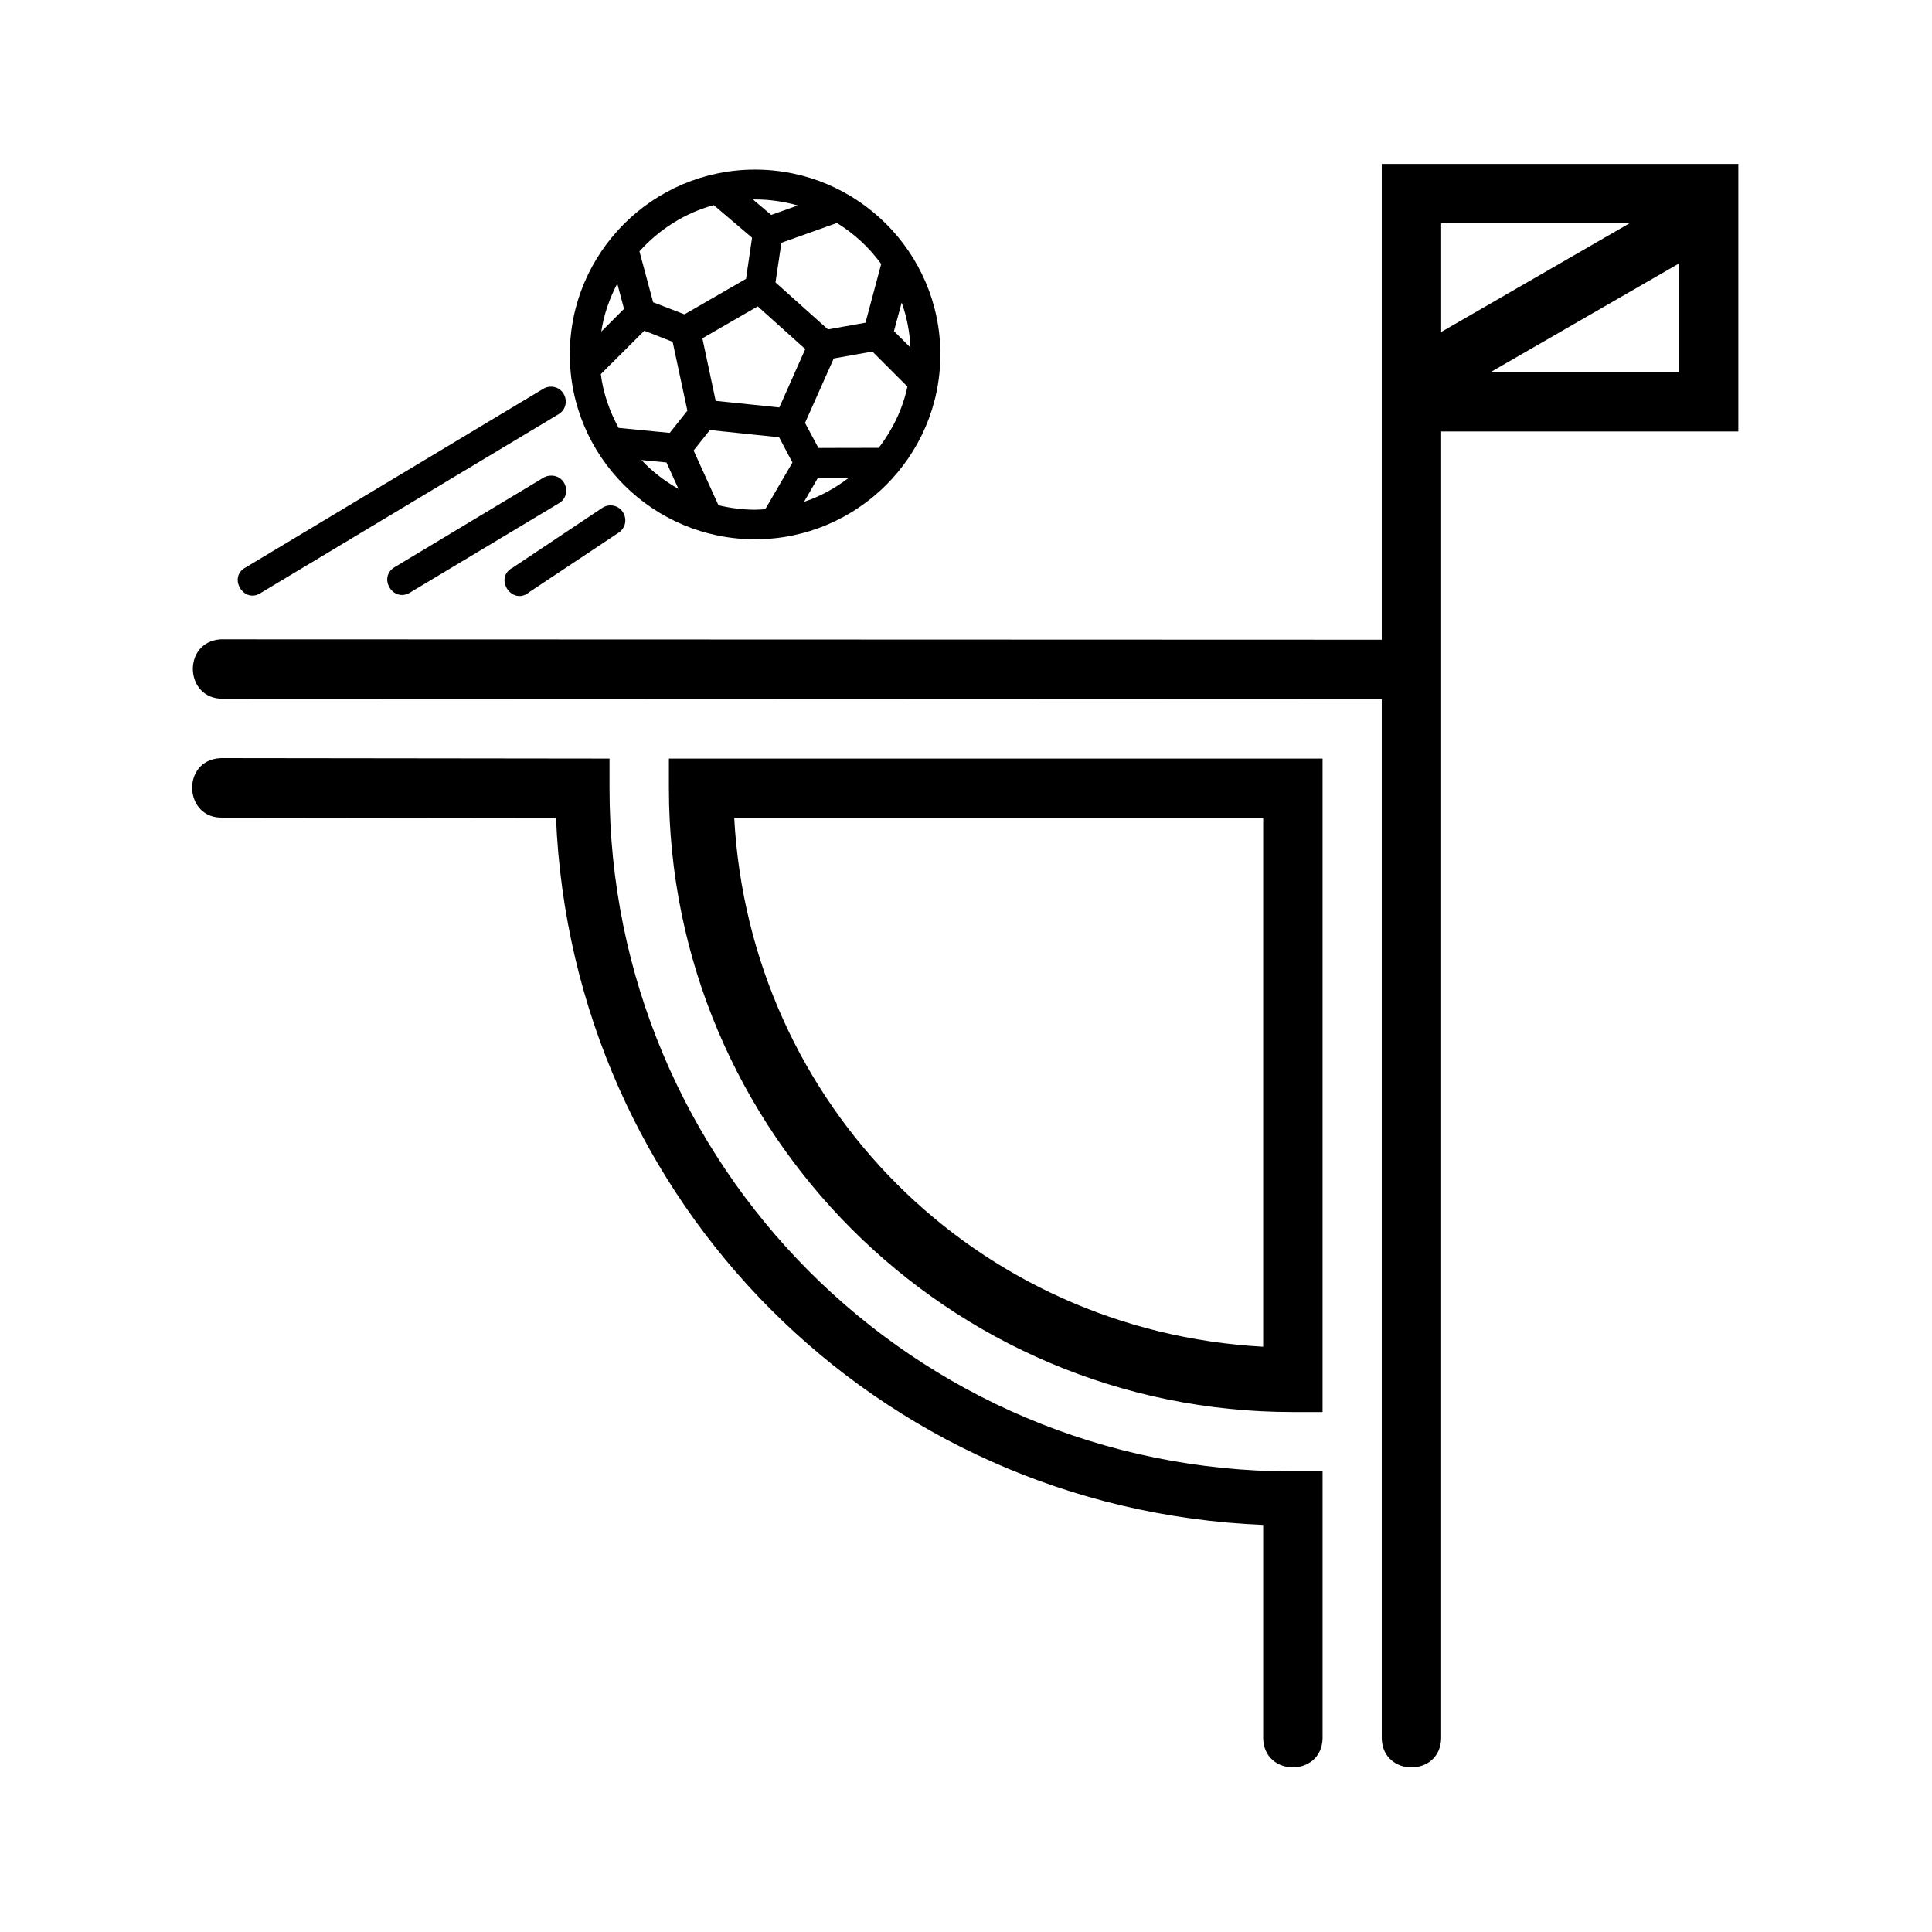
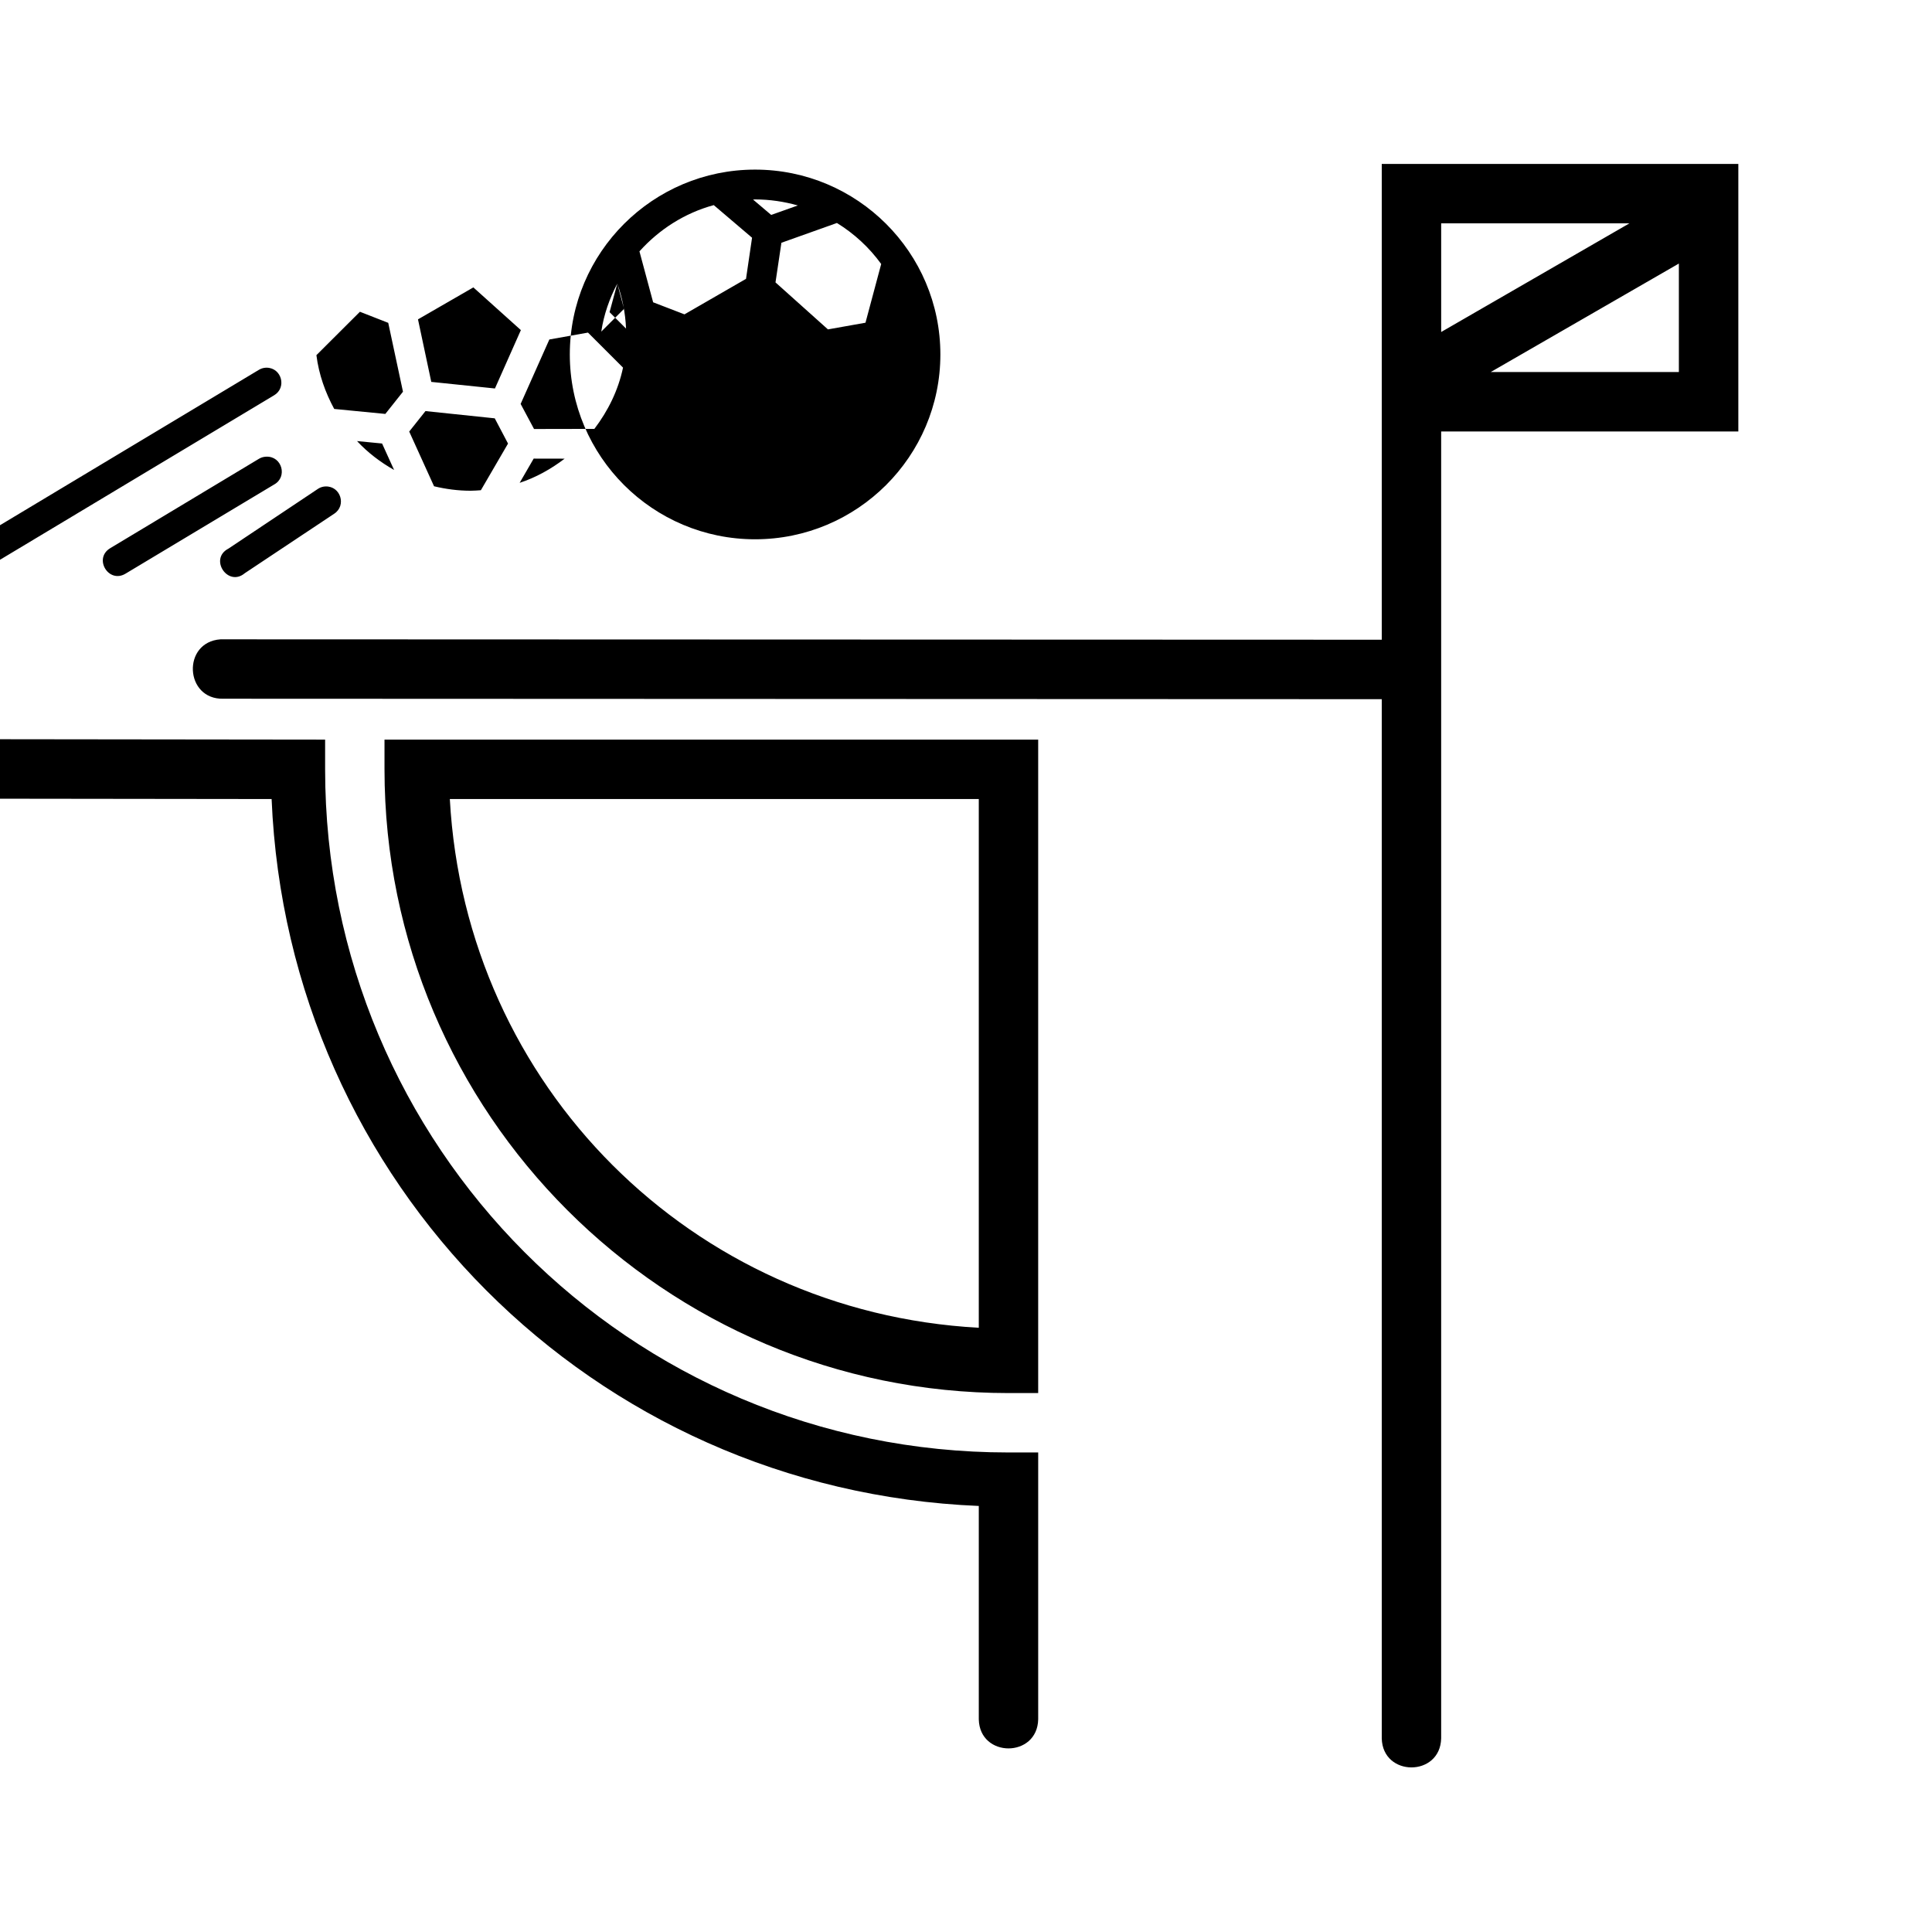
<svg xmlns="http://www.w3.org/2000/svg" fill="#000000" width="800px" height="800px" version="1.1" viewBox="144 144 512 512">
-   <path d="m510.18 187.44v7.902 118.19l-306.99-0.105c-0.25-0.012-0.504-0.012-0.754 0-10.254 0.723-9.52 16.004 0.754 15.742l306.99 0.121v275.39c0.227 10.266 15.516 10.266 15.742 0v-346.34h78.754v-70.895zm-166.08 1.508c-27.074 0-49.094 21.965-49.094 48.984 0 27.02 22.016 48.984 49.094 48.984 27.074 0 49.109-21.965 49.109-48.984 0-27.02-22.031-48.984-49.109-48.984zm0 7.902c3.938 0 7.731 0.582 11.332 1.598l-7.059 2.508-4.809-4.074c0.18-0.004 0.355-0.031 0.539-0.031zm-10.945 1.508 10.148 8.641-1.602 10.898-16.312 9.41-8.301-3.195-3.629-13.5c5.203-5.789 11.941-10.141 19.695-12.254zm32.641 4.734c4.598 2.84 8.578 6.512 11.73 10.871l-4.164 15.559-9.949 1.77-13.898-12.453 1.566-10.504zm160.13 0.094h49.891l-49.891 28.797zm62.992 10.656v28.75h-49.859zm-281.33 5.305 1.785 6.703-6.027 6.027c0.676-4.562 2.199-8.793 4.242-12.73zm75.367 5.027c1.336 3.754 2.137 7.758 2.32 11.93l-4.367-4.352zm-38.145 1.016 12.594 11.316-6.871 15.469-16.871-1.742-3.523-16.574zm-30.059 6.457 7.504 2.938 3.906 18.25-4.676 5.887-13.547-1.32c-2.363-4.363-4.07-9.117-4.719-14.254zm60.438 5.519 9.285 9.285c-1.27 6.043-3.988 11.492-7.594 16.234l-15.988 0.031-3.551-6.641 7.609-17.082zm-85.133 9.301c-0.133 0-0.266 0.004-0.398 0.016-0.617 0.055-1.211 0.254-1.738 0.586l-78.691 47.23c-5.043 2.527-0.617 9.973 4.012 6.75l78.738-47.25c3.438-2.012 2.059-7.269-1.922-7.332zm42.066 11.5 18.359 1.922 3.519 6.688-7.195 12.363c-0.898 0.059-1.793 0.137-2.707 0.137-3.352 0-6.586-0.438-9.703-1.184l-6.582-14.5zm-18.141 7.949 6.641 0.645 3.184 7.012c-3.656-2.074-6.981-4.609-9.824-7.656zm-24.047 4.137c-0.094 0-0.184 0.008-0.277 0.016-0.617 0.055-1.211 0.254-1.738 0.586l-39.344 23.648c-4.5 2.707-0.441 9.457 4.059 6.75l39.344-23.605c3.676-1.988 2.129-7.578-2.043-7.394zm70.863 0.508 8.211 0.016c-3.586 2.723-7.555 4.969-11.93 6.41zm-55.164 7.379c-0.133 0.004-0.266 0.012-0.398 0.031-0.633 0.09-1.234 0.332-1.754 0.707l-23.586 15.742c-5.203 2.703-0.133 10.281 4.352 6.504l23.664-15.742c3.356-2.172 1.719-7.387-2.281-7.242zm-103.2 66.973c-10.508 0.504-9.754 16.262 0.754 15.758l88.16 0.109c4.258 101.69 84.984 183.1 187.41 187.34v56.551c0.227 10.266 15.516 10.266 15.742 0v-70.727h-7.902c-100.61 0-181.07-81.293-181.07-181.07v-7.844l-102.34-0.121c-0.25-0.012-0.504-0.012-0.754 0zm118.83 0.121v7.84c0 91.211 74.121 165.33 165.33 165.33h7.902v-173.17zm17.312 15.742h140.18v140.12c-76.066-4.141-136-64.055-140.18-140.11z" />
+   <path d="m510.18 187.44v7.902 118.19l-306.99-0.105c-0.25-0.012-0.504-0.012-0.754 0-10.254 0.723-9.52 16.004 0.754 15.742l306.99 0.121v275.39c0.227 10.266 15.516 10.266 15.742 0v-346.34h78.754v-70.895zm-166.08 1.508c-27.074 0-49.094 21.965-49.094 48.984 0 27.02 22.016 48.984 49.094 48.984 27.074 0 49.109-21.965 49.109-48.984 0-27.02-22.031-48.984-49.109-48.984zm0 7.902c3.938 0 7.731 0.582 11.332 1.598l-7.059 2.508-4.809-4.074c0.18-0.004 0.355-0.031 0.539-0.031zm-10.945 1.508 10.148 8.641-1.602 10.898-16.312 9.41-8.301-3.195-3.629-13.5c5.203-5.789 11.941-10.141 19.695-12.254zm32.641 4.734c4.598 2.84 8.578 6.512 11.73 10.871l-4.164 15.559-9.949 1.77-13.898-12.453 1.566-10.504zm160.13 0.094h49.891l-49.891 28.797zm62.992 10.656v28.75h-49.859zm-281.33 5.305 1.785 6.703-6.027 6.027c0.676-4.562 2.199-8.793 4.242-12.73zc1.336 3.754 2.137 7.758 2.32 11.93l-4.367-4.352zm-38.145 1.016 12.594 11.316-6.871 15.469-16.871-1.742-3.523-16.574zm-30.059 6.457 7.504 2.938 3.906 18.25-4.676 5.887-13.547-1.32c-2.363-4.363-4.07-9.117-4.719-14.254zm60.438 5.519 9.285 9.285c-1.27 6.043-3.988 11.492-7.594 16.234l-15.988 0.031-3.551-6.641 7.609-17.082zm-85.133 9.301c-0.133 0-0.266 0.004-0.398 0.016-0.617 0.055-1.211 0.254-1.738 0.586l-78.691 47.23c-5.043 2.527-0.617 9.973 4.012 6.75l78.738-47.25c3.438-2.012 2.059-7.269-1.922-7.332zm42.066 11.5 18.359 1.922 3.519 6.688-7.195 12.363c-0.898 0.059-1.793 0.137-2.707 0.137-3.352 0-6.586-0.438-9.703-1.184l-6.582-14.5zm-18.141 7.949 6.641 0.645 3.184 7.012c-3.656-2.074-6.981-4.609-9.824-7.656zm-24.047 4.137c-0.094 0-0.184 0.008-0.277 0.016-0.617 0.055-1.211 0.254-1.738 0.586l-39.344 23.648c-4.5 2.707-0.441 9.457 4.059 6.75l39.344-23.605c3.676-1.988 2.129-7.578-2.043-7.394zm70.863 0.508 8.211 0.016c-3.586 2.723-7.555 4.969-11.93 6.41zm-55.164 7.379c-0.133 0.004-0.266 0.012-0.398 0.031-0.633 0.09-1.234 0.332-1.754 0.707l-23.586 15.742c-5.203 2.703-0.133 10.281 4.352 6.504l23.664-15.742c3.356-2.172 1.719-7.387-2.281-7.242zm-103.2 66.973c-10.508 0.504-9.754 16.262 0.754 15.758l88.16 0.109c4.258 101.69 84.984 183.1 187.41 187.34v56.551c0.227 10.266 15.516 10.266 15.742 0v-70.727h-7.902c-100.61 0-181.07-81.293-181.07-181.07v-7.844l-102.34-0.121c-0.25-0.012-0.504-0.012-0.754 0zm118.83 0.121v7.84c0 91.211 74.121 165.33 165.33 165.33h7.902v-173.17zm17.312 15.742h140.18v140.12c-76.066-4.141-136-64.055-140.18-140.11z" />
</svg>